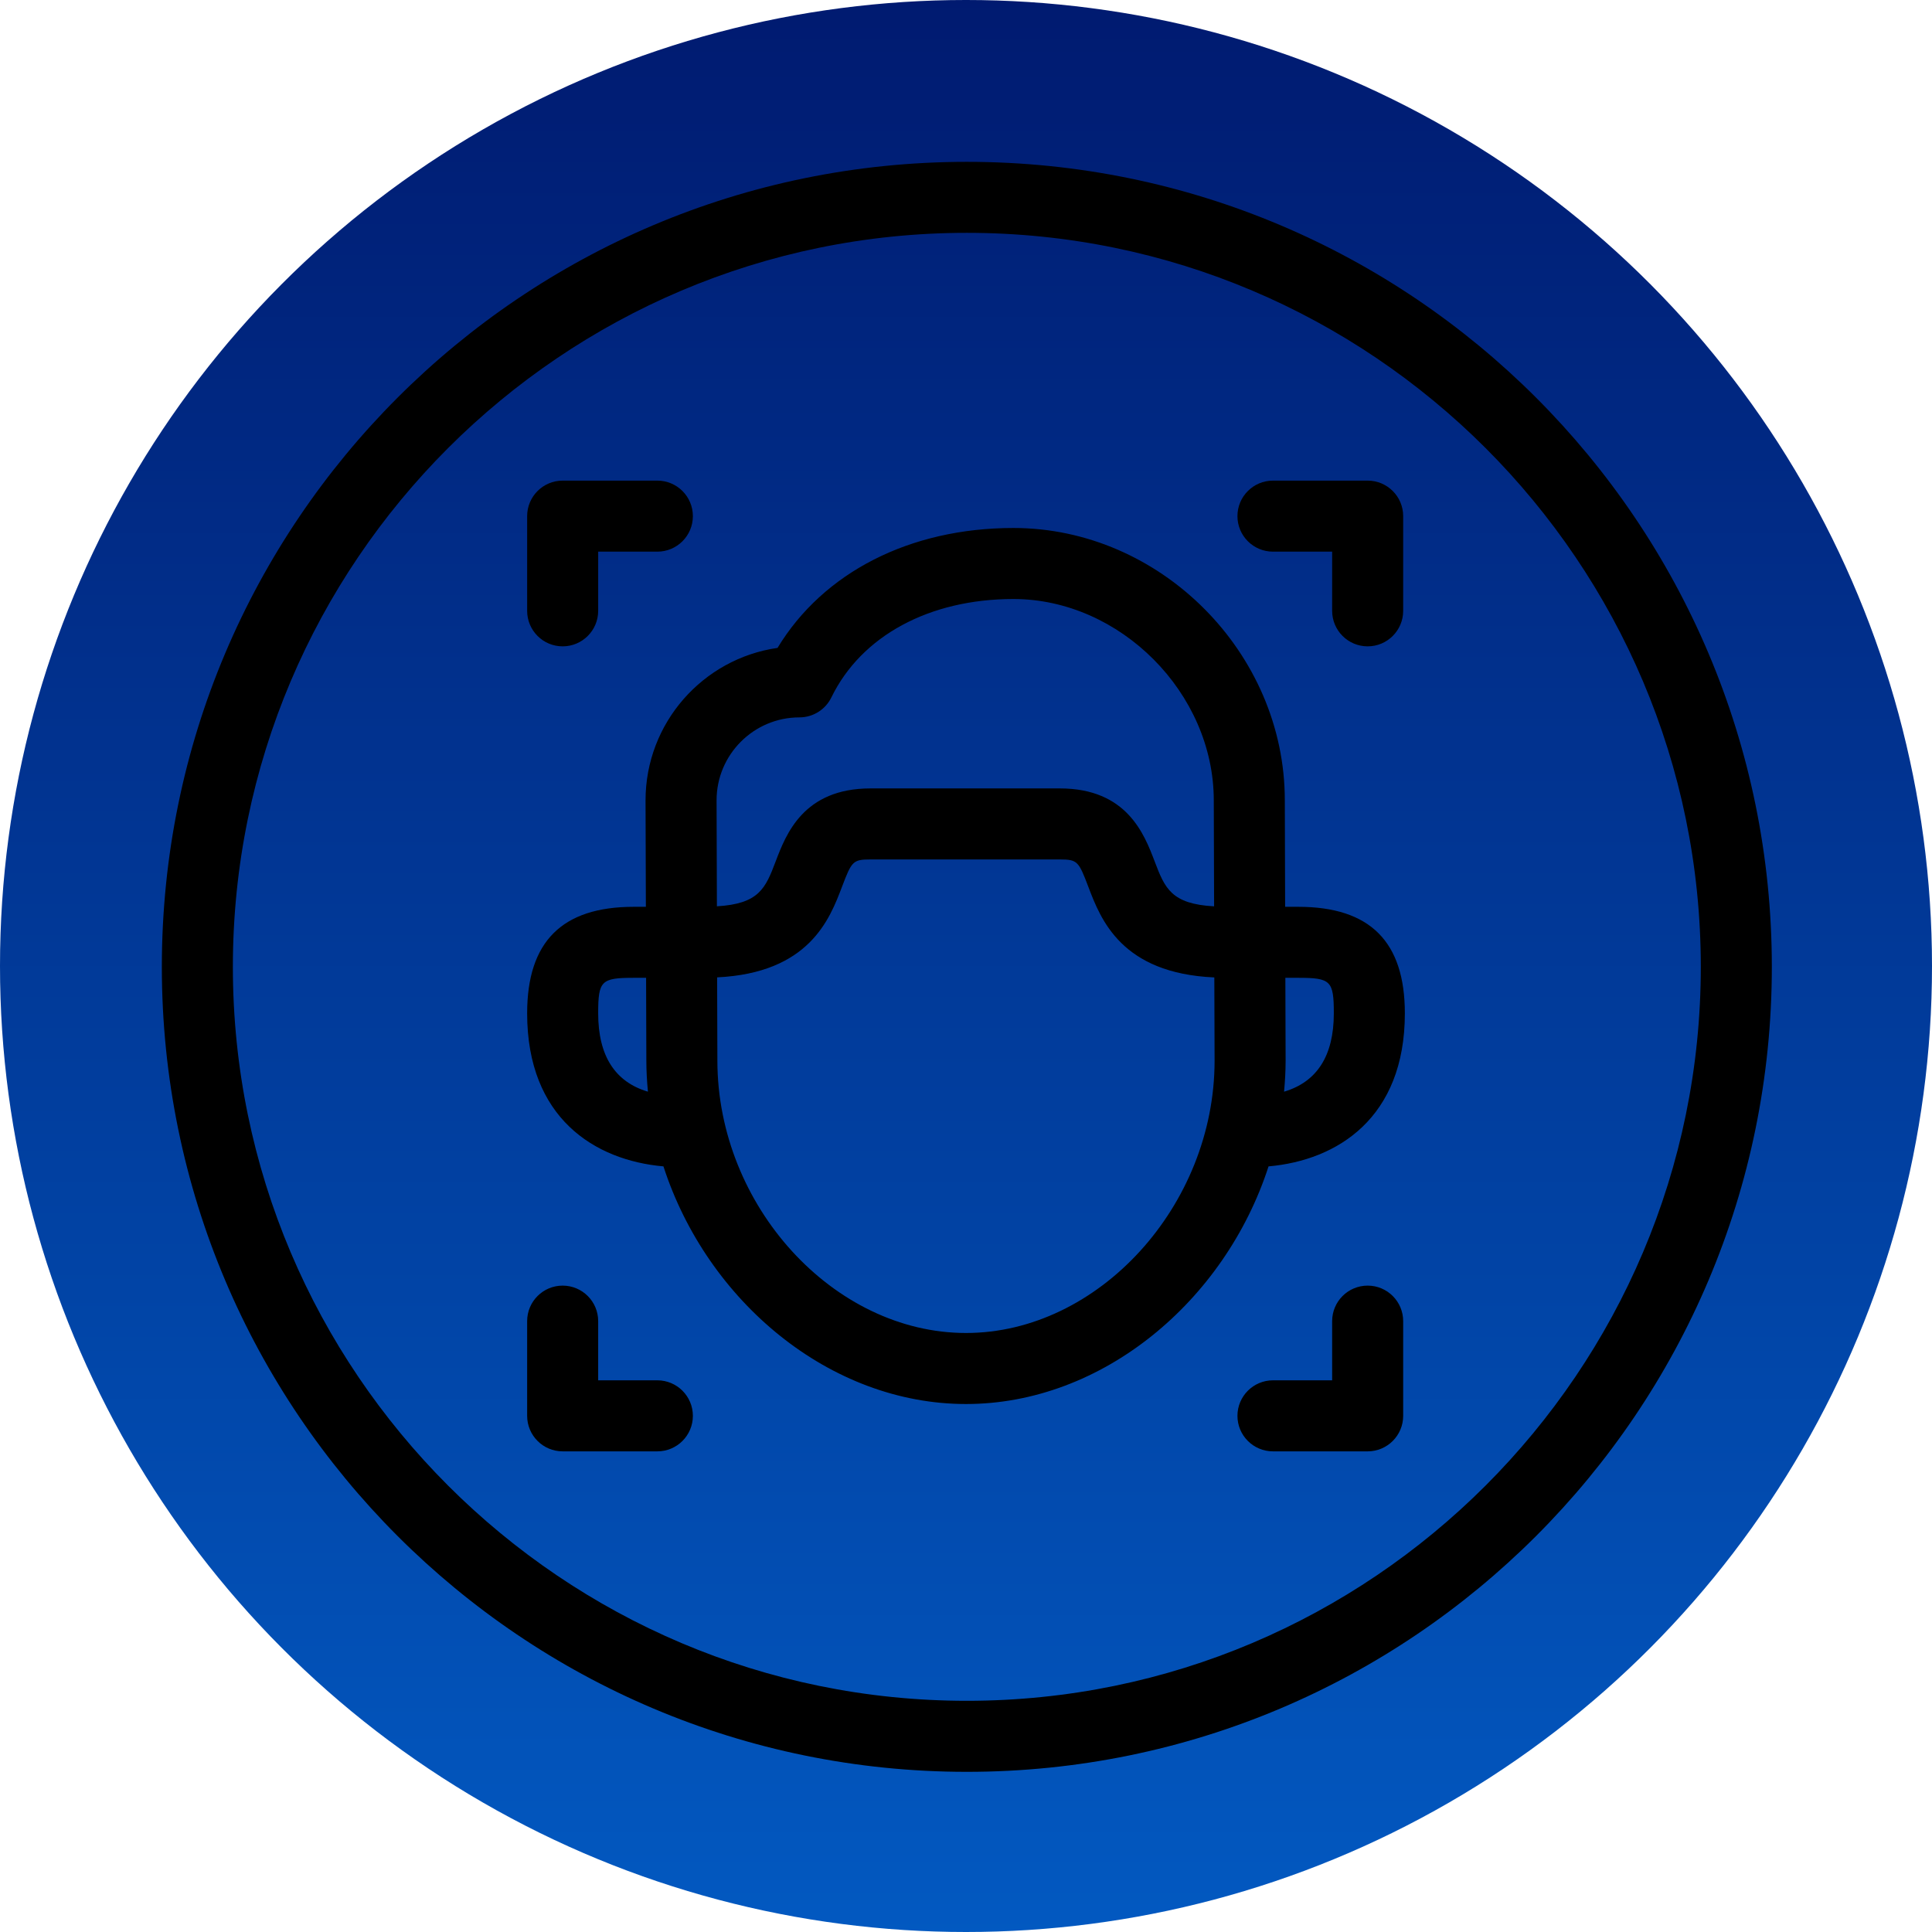
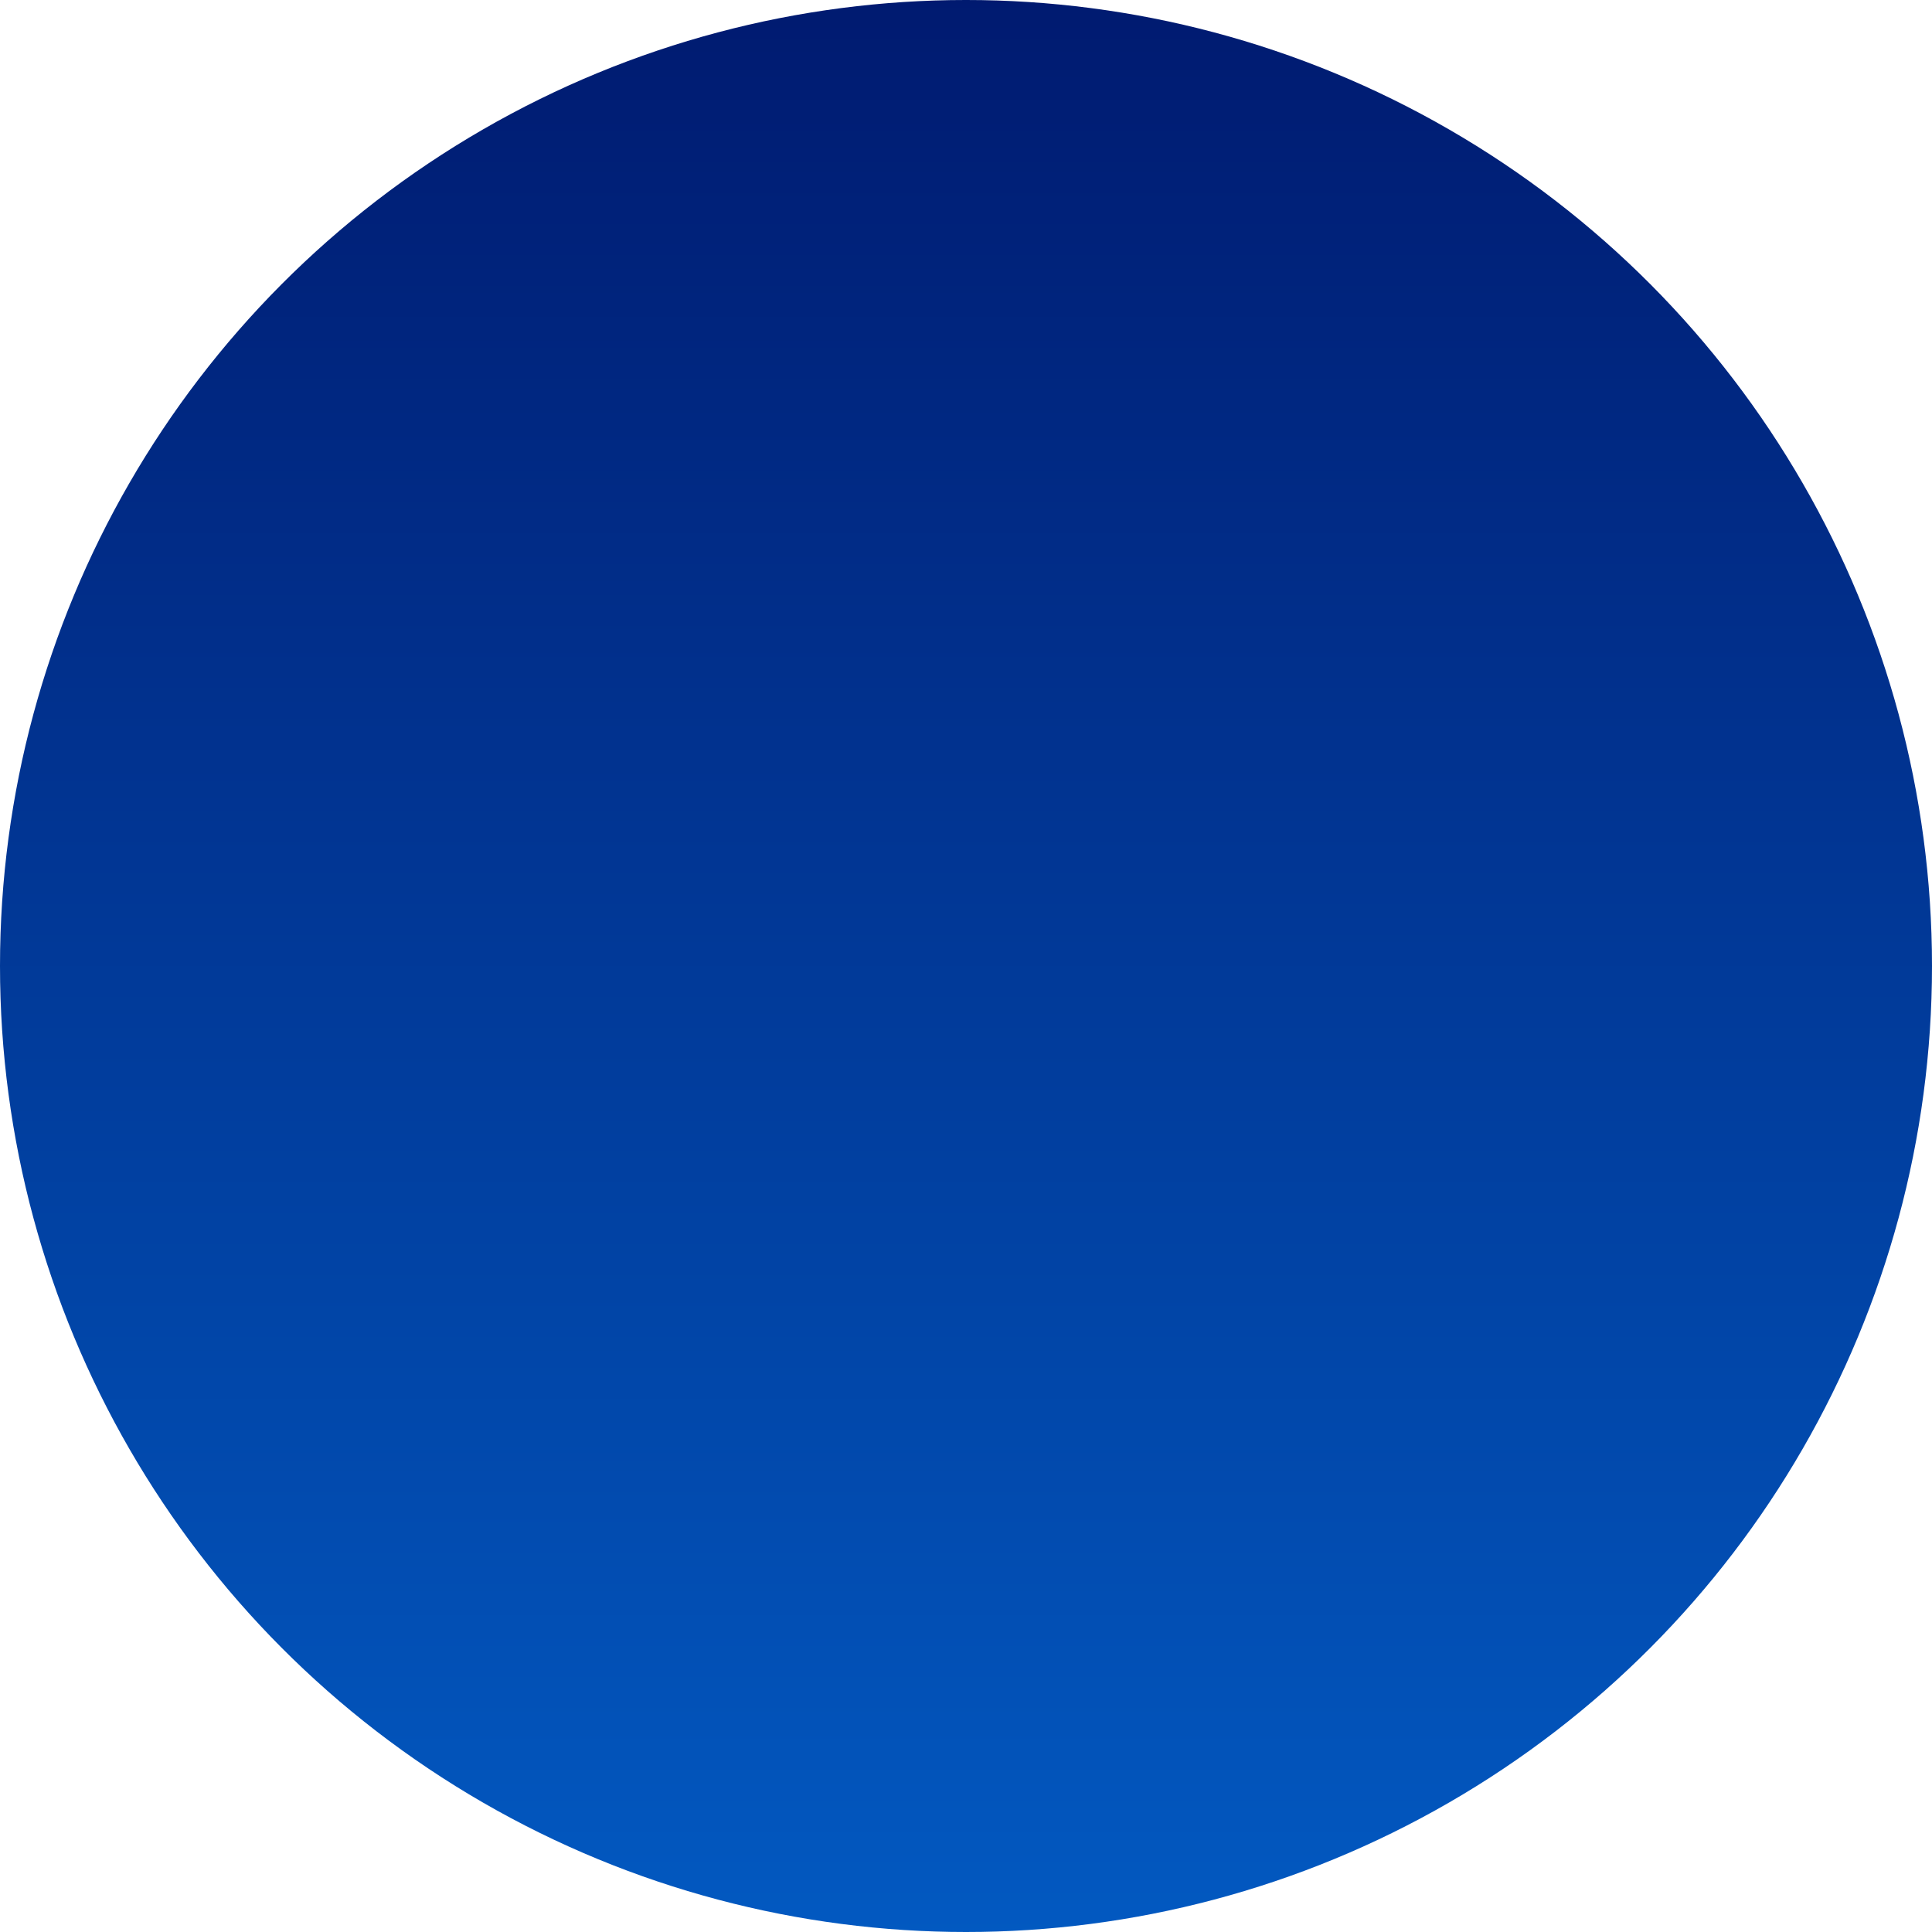
<svg xmlns="http://www.w3.org/2000/svg" width="60px" height="60px" viewBox="0 0 60 60" version="1.1">
  <title>icon_</title>
  <defs>
    <linearGradient x1="50%" y1="-2.48949813e-15%" x2="50%" y2="100%" id="linearGradient-1">
      <stop stop-color="#001A70" offset="0%" />
      <stop stop-color="#0259C1" offset="100%" />
    </linearGradient>
    <filter id="filter-2">
      <feColorMatrix in="SourceGraphic" type="matrix" values="0 0 0 0 1 0 0 0 0 1 0 0 0 0 1 0 0 0 1 0" />
    </filter>
  </defs>
  <g id="icon_" stroke="none" stroke-width="1" fill="none" fill-rule="evenodd">
    <g id="00">
      <g id="Oval" fill="url(#linearGradient-1)">
        <circle cx="30" cy="30" r="30" />
      </g>
      <g id="Icon" transform="translate(5, 5)" filter="url(#filter-2)">
        <g>
-           <path d="M16.518,38.97 C16.518,39.579 16.024,40.073 15.415,40.073 L12.474,40.073 C11.865,40.073 11.371,39.579 11.371,38.97 L11.371,36.029 C11.371,35.42 11.865,34.926 12.474,34.926 C13.083,34.926 13.577,35.42 13.577,36.029 L13.577,37.867 L15.415,37.867 C16.024,37.867 16.518,38.362 16.518,38.97 M38.577,36.029 L38.577,38.97 C38.577,39.579 38.083,40.073 37.474,40.073 L34.533,40.073 C33.924,40.073 33.43,39.579 33.43,38.97 C33.43,38.362 33.924,37.867 34.533,37.867 L36.371,37.867 L36.371,36.029 C36.371,35.42 36.865,34.926 37.474,34.926 C38.083,34.926 38.577,35.42 38.577,36.029 M33.43,11.029 C33.43,10.42 33.924,9.926 34.533,9.926 L37.474,9.926 C38.083,9.926 38.577,10.42 38.577,11.029 L38.577,13.97 C38.577,14.579 38.083,15.073 37.474,15.073 C36.865,15.073 36.371,14.579 36.371,13.97 L36.371,12.132 L34.533,12.132 C33.924,12.132 33.43,11.638 33.43,11.029 M11.371,13.97 L11.371,11.029 C11.371,10.42 11.865,9.926 12.474,9.926 L15.415,9.926 C16.024,9.926 16.518,10.42 16.518,11.029 C16.518,11.638 16.024,12.132 15.415,12.132 L13.577,12.132 L13.577,13.97 C13.577,14.579 13.083,15.073 12.474,15.073 C11.865,15.073 11.371,14.579 11.371,13.97 M34.878,28.903 C34.907,28.585 34.926,28.264 34.926,27.941 L34.926,27.937 L34.918,25.367 L35.32,25.367 C36.33,25.367 36.423,25.46 36.423,26.47 C36.423,27.789 35.9,28.601 34.878,28.903 M25,36.397 C20.887,36.397 17.279,32.445 17.279,27.937 L17.271,25.353 C20.126,25.214 20.765,23.553 21.149,22.54 C21.449,21.751 21.485,21.691 22.033,21.691 L27.915,21.691 C28.463,21.691 28.499,21.751 28.799,22.54 C29.185,23.557 29.829,25.228 32.712,25.355 L32.72,27.942 C32.72,32.446 29.112,36.397 25,36.397 M13.577,26.47 C13.577,25.46 13.67,25.367 14.68,25.367 L15.065,25.367 L15.073,27.941 C15.073,28.264 15.092,28.585 15.122,28.903 C14.1,28.601 13.577,27.789 13.577,26.47 M19.827,17.279 C20.248,17.279 20.634,17.039 20.819,16.659 C21.751,14.745 23.865,13.603 26.473,13.603 C29.787,13.603 32.695,16.523 32.695,19.856 L32.705,23.147 C31.378,23.074 31.177,22.59 30.861,21.757 C30.538,20.908 29.998,19.485 27.915,19.485 L22.033,19.485 C19.95,19.485 19.41,20.908 19.087,21.757 C18.773,22.586 18.573,23.069 17.264,23.146 L17.254,19.853 C17.254,18.434 18.408,17.279 19.827,17.279 M35.32,23.162 L34.911,23.162 L34.901,19.853 C34.901,15.27 31.041,11.397 26.473,11.397 C23.255,11.397 20.567,12.777 19.147,15.121 C16.833,15.453 15.048,17.448 15.048,19.856 L15.058,23.162 L14.68,23.162 C12.454,23.162 11.371,24.244 11.371,26.47 C11.371,29.717 13.467,31.035 15.604,31.223 C16.959,35.409 20.768,38.603 25,38.603 C29.232,38.603 33.041,35.409 34.396,31.223 C36.533,31.035 38.629,29.717 38.629,26.47 C38.629,24.244 37.547,23.162 35.32,23.162 M25.026,47.82 C12.457,47.82 2.232,37.595 2.232,25.026 C2.232,12.457 12.457,2.231 25.026,2.231 C37.595,2.231 47.82,12.457 47.82,25.026 C47.82,37.595 37.595,47.82 25.026,47.82 M25.026,0.026 C11.219,0.026 0.026,11.219 0.026,25.026 C0.026,38.833 11.219,50.026 25.026,50.026 C38.833,50.026 50.026,38.833 50.026,25.026 C50.026,11.219 38.833,0.026 25.026,0.026" fill="#000000" />
-         </g>
+           </g>
      </g>
    </g>
  </g>
</svg>